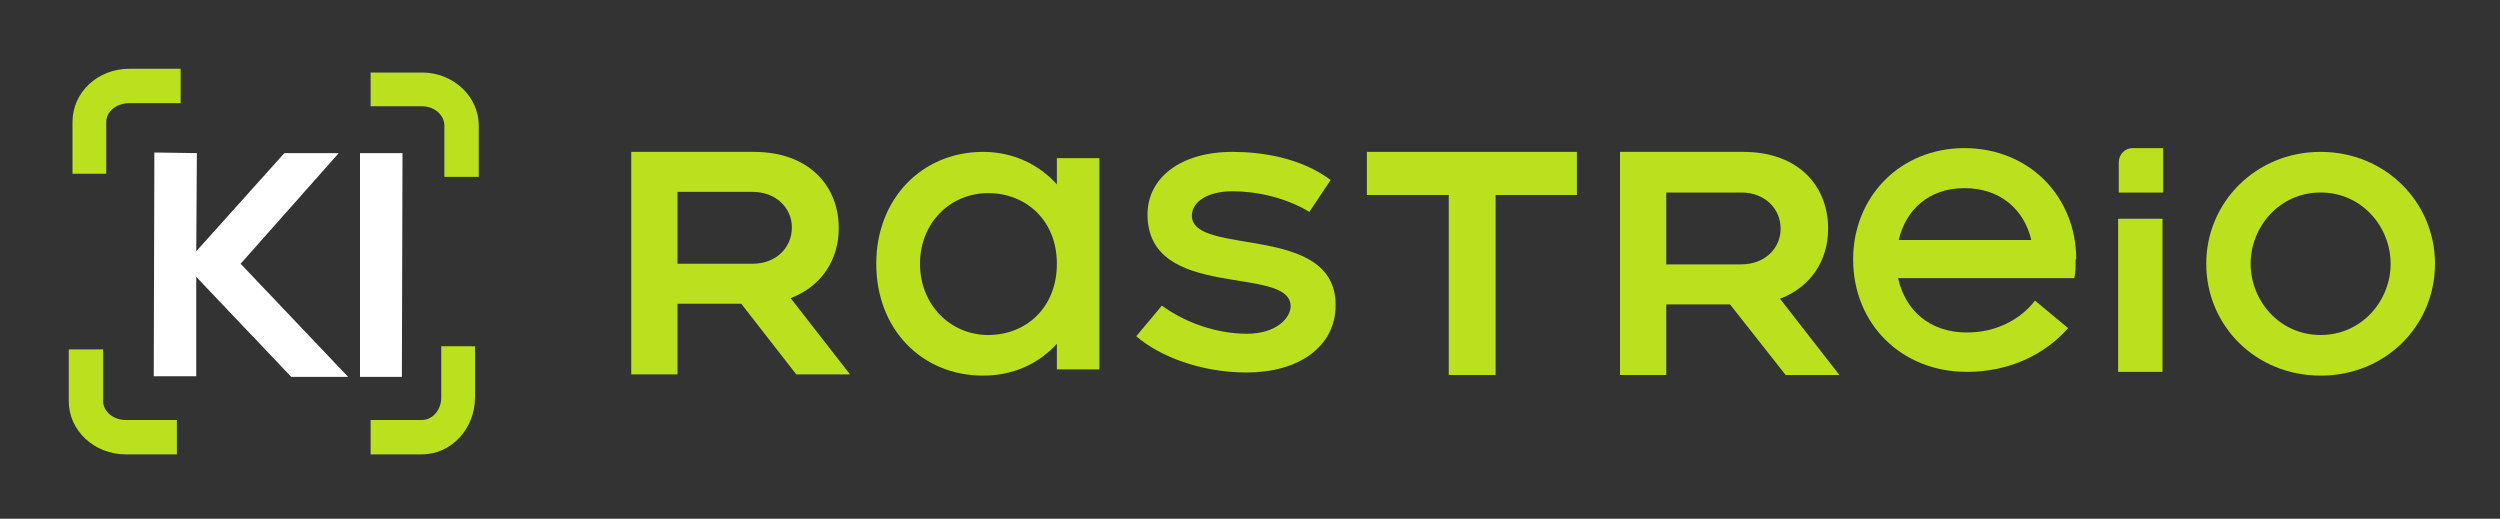
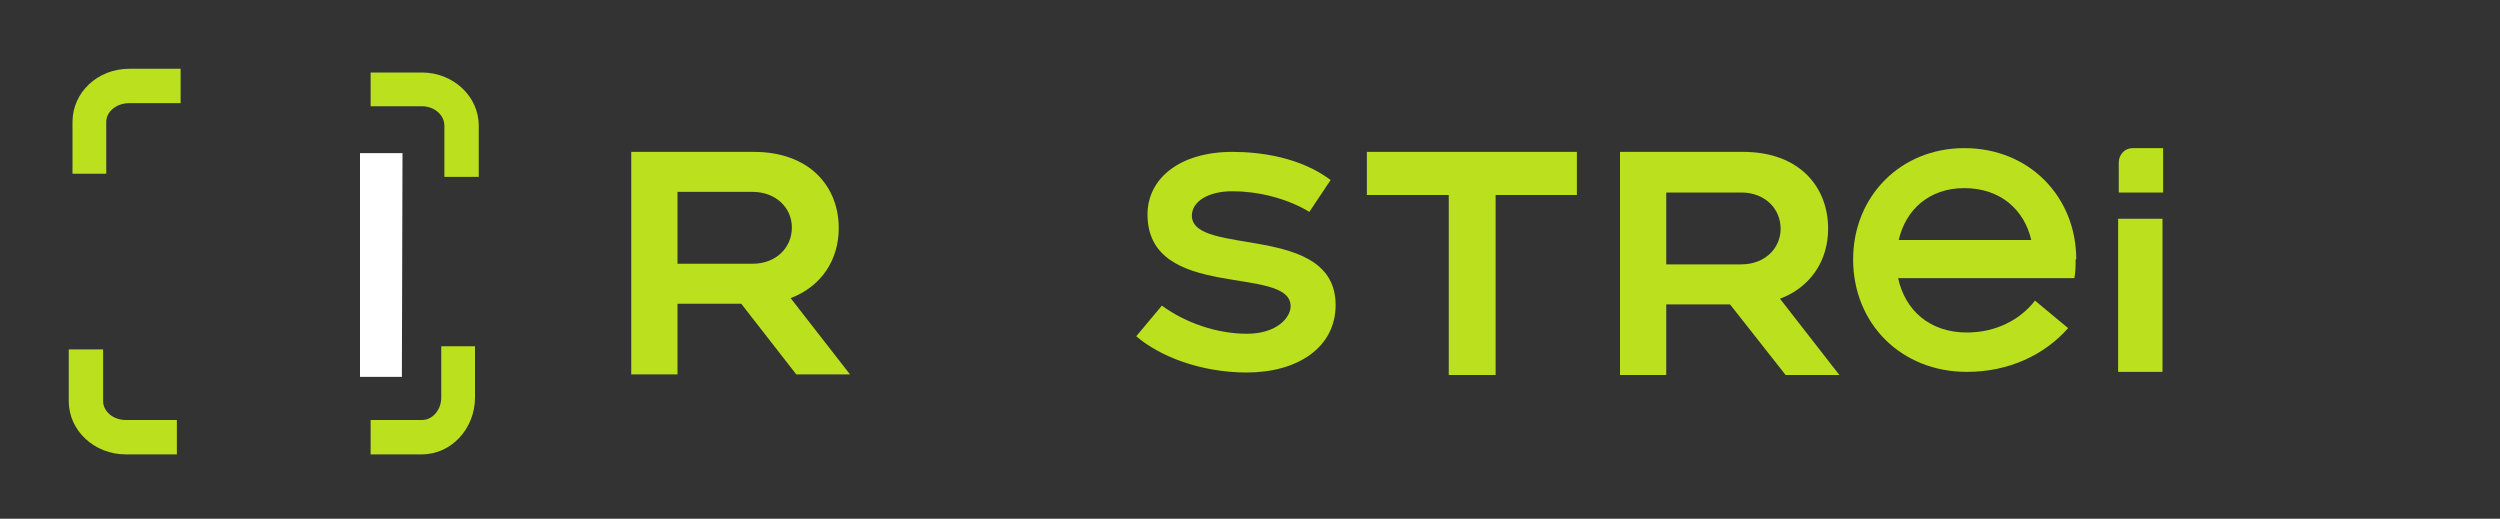
<svg xmlns="http://www.w3.org/2000/svg" version="1.2" viewBox="0 0 400 83" width="400" height="83">
  <rect x="0" y="0" width="400" height="83" fill="#333333" stroke="none" />
  <title>New Project</title>
  <style>
		.s0 { fill: #ffffff } 
		.s1 { fill: #abd31a } 
		.s2 { fill: #bbe01e } 
	</style>
  <g id="&lt;Group&gt;">
-     <path id="&lt;Compound Path&gt;" class="s0" d="m38.5 42.2l17.2 18.1h-9.1l-15.2-16v15.9h-6.8l0.1-35.8 6.8 0.1-0.1 15.7 14.1-15.7h8.7z" />
    <path id="&lt;Compound Path&gt;" class="s0" d="m57.6 60.3v-35.8h6.8l-0.1 35.8z" />
    <g id="&lt;Group&gt;">
      <path id="&lt;Path&gt;" class="s1" d="" />
    </g>
    <g id="&lt;Group&gt;">
      <path id="&lt;Path&gt;" class="s1" d="" />
    </g>
    <g id="&lt;Group&gt;">
      <path id="&lt;Path&gt;" class="s2" d="m17 27.8h-5.4v-8.3c0-4.7 4-8.5 9.1-8.5h8.2v5.5h-8.2c-2 0-3.7 1.3-3.7 3z" />
    </g>
    <path id="&lt;Path&gt;" class="s1" d="" />
    <path id="&lt;Path&gt;" class="s1" d="" />
    <path id="&lt;Path&gt;" class="s1" d="" />
    <path id="&lt;Path&gt;" class="s1" d="" />
-     <path id="&lt;Path&gt;" class="s1" d="" />
    <g id="&lt;Group&gt;">
      <path id="&lt;Compound Path&gt;" fill-rule="evenodd" class="s2" d="m118.6 48.6h-10.2v11.3h-7.4v-35.6h19.6c8.9 0 13.6 5.5 13.6 12.2 0 5-2.7 9.3-7.7 11.2l9.5 12.2h-8.6zm-10.2-6.4h12c3.8 0 6.3-2.6 6.3-5.8 0-3.1-2.5-5.7-6.3-5.7h-12z" />
-       <path id="&lt;Compound Path&gt;" fill-rule="evenodd" class="s2" d="m175.9 25.3v33.8h-6.8v-4.1c-2.9 3.2-7 5.1-11.8 5.1-9.8 0-17.1-7.4-17.1-17.9 0-10.4 7.3-17.9 17.1-17.9 4.8 0 8.9 2 11.8 5.2v-4.2zm-6.8 16.9c0-6.9-4.9-11.3-11-11.3-6 0-10.9 4.7-10.9 11.3 0 6.6 4.9 11.4 10.9 11.4 6.1 0 11-4.4 11-11.4z" />
      <path id="&lt;Compound Path&gt;" class="s2" d="m213.7 48.8c0 6.8-6.1 10.8-14.2 10.8-7.4 0-14-2.6-17.7-5.8l4.1-4.9c3.7 2.7 8.7 4.5 13.6 4.5 4.8 0 7-2.6 7-4.4 0-6.7-22.9-0.7-22.9-14.7 0-5.7 5.1-10 13.6-10 4.6 0 10.9 0.9 15.7 4.5l-3.4 5.1c-3.8-2.3-8.5-3.3-12.3-3.3-4 0-6.5 1.7-6.5 3.9 0 6.6 23 1.1 23 14.3z" />
      <path id="&lt;Compound Path&gt;" class="s2" d="m252.3 24.3v6.9h-13v28.8h-7.5v-28.8h-13.1v-6.9z" />
      <path id="&lt;Compound Path&gt;" fill-rule="evenodd" class="s2" d="m276.8 48.7h-10.2v11.3h-7.4v-35.7h19.7c8.9 0 13.6 5.5 13.6 12.3 0 5-2.7 9.3-7.7 11.2l9.5 12.2h-8.6zm-10.2-6.4h12c3.8 0 6.3-2.6 6.3-5.7 0-3.2-2.5-5.8-6.3-5.8h-12z" />
      <path id="&lt;Compound Path&gt;" fill-rule="evenodd" class="s2" d="m325.6 48.1l5.3 4.4c-3.8 4.3-9.5 7-16.2 7-10.5 0-18.2-7.7-18.2-18 0-10 7.5-17.8 17.8-17.8 10.4 0 17.9 7.8 17.9 17.8h-0.1c0 1 0 2-0.2 3h-28.2c1.1 5.1 5 8.7 11 8.7 4.6 0 8.5-2 10.9-5.1zm-21.8-9.7h21.2c-1.1-4.8-4.9-8.3-10.7-8.3-5.7 0-9.4 3.5-10.5 8.3z" />
      <path id="&lt;Path&gt;" fill-rule="evenodd" class="s2" d="m346 35v24.5h-7.1v-24.5z" />
      <path id="&lt;Path&gt;" class="s2" d="m346.1 30.8h-7.1v-4.8c0-1.3 1-2.3 2.2-2.3h4.9z" />
-       <path id="&lt;Compound Path&gt;" fill-rule="evenodd" class="s2" d="m389.6 42.2c0 9.9-7.9 17.9-18.3 17.9-10.4 0-18.3-8-18.3-17.9 0-9.8 7.9-17.9 18.3-17.9 10.4 0 18.3 8.1 18.3 17.9zm-7.1 0c0-5.9-4.6-11.4-11.2-11.4-6.6 0-11.2 5.5-11.2 11.4 0 5.9 4.6 11.4 11.2 11.4 6.6 0 11.2-5.5 11.2-11.4z" />
    </g>
    <g id="&lt;Group&gt;">
      <path id="&lt;Path&gt;" class="s2" d="m76.6 28.3h-5.5v-8.2c0-1.7-1.6-3.1-3.6-3.1h-8.2v-5.4h8.2c5 0 9.1 3.8 9.1 8.5z" />
    </g>
    <g id="&lt;Group&gt;">
      <path id="&lt;Path&gt;" class="s2" d="m67.5 72.7h-8.2v-5.5h8.2c1.7 0 3.1-1.6 3.1-3.6v-8.2h5.4v8.2c0 5-3.8 9.1-8.5 9.1z" />
    </g>
    <g id="&lt;Group&gt;">
      <path id="&lt;Path&gt;" class="s2" d="m28.3 72.7h-8.2c-5 0-9.1-3.8-9.1-8.5v-8.3h5.5v8.3c0 1.6 1.6 3 3.6 3h8.2z" />
    </g>
  </g>
</svg>